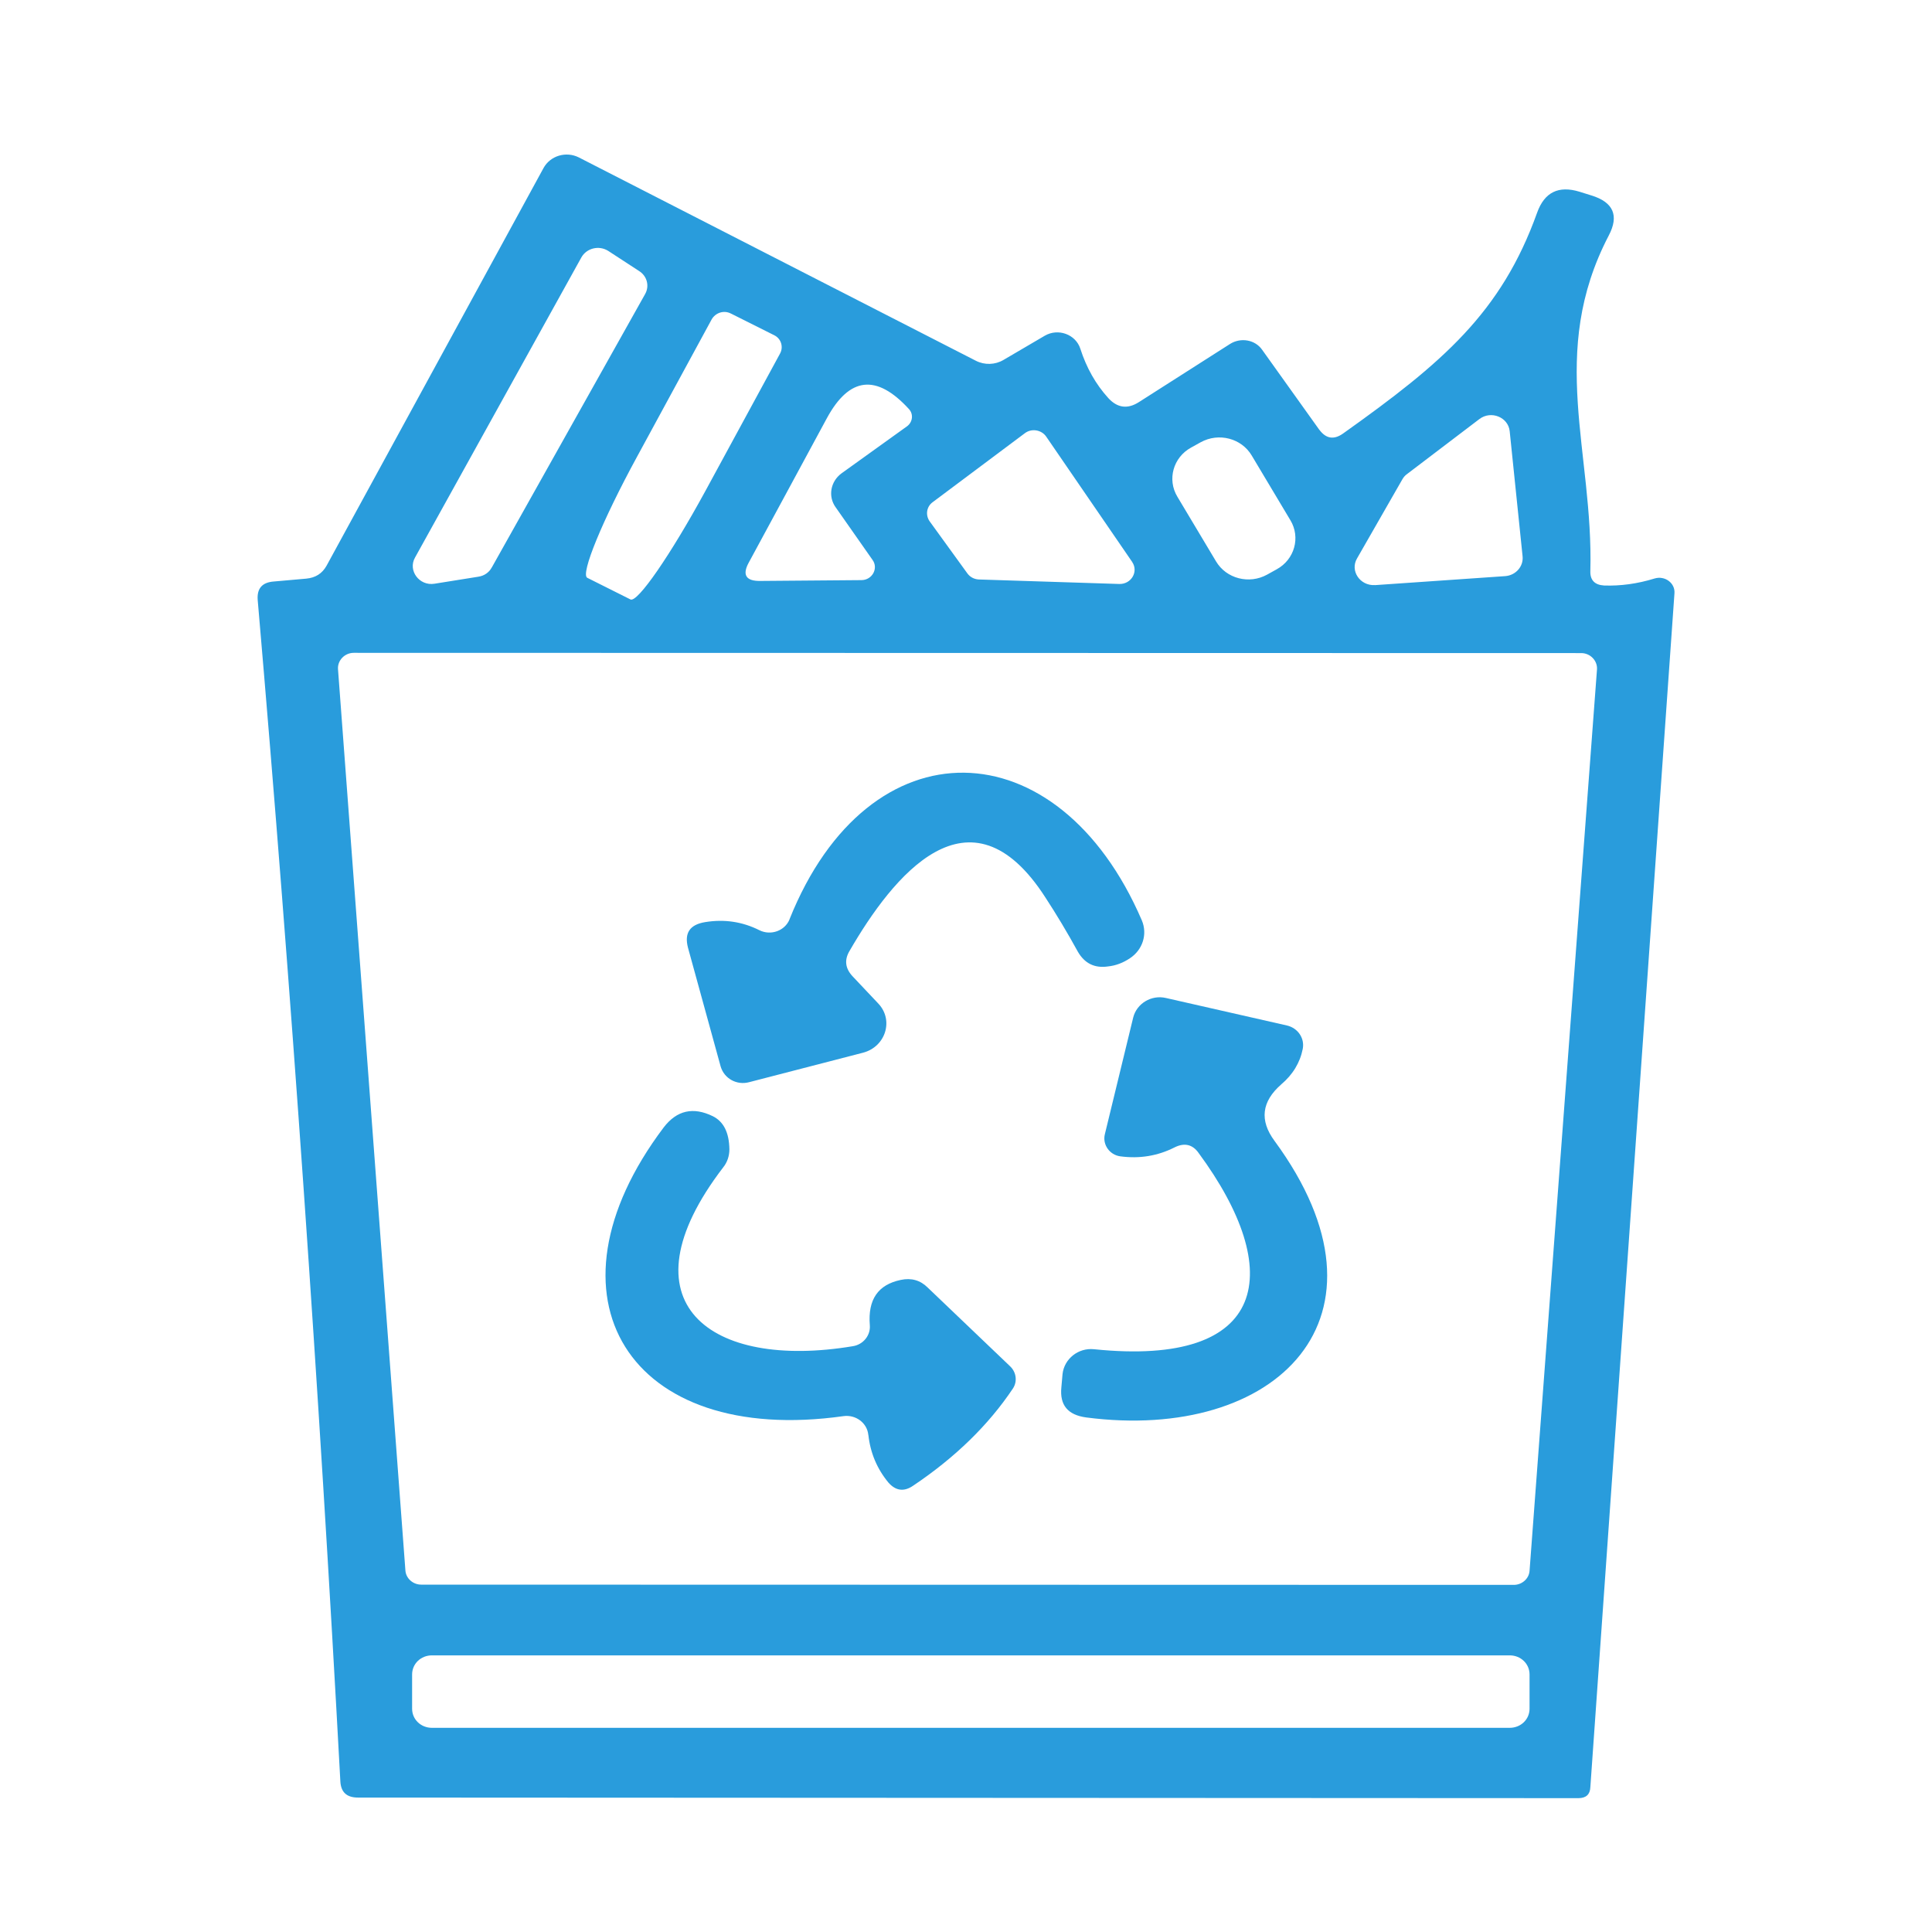
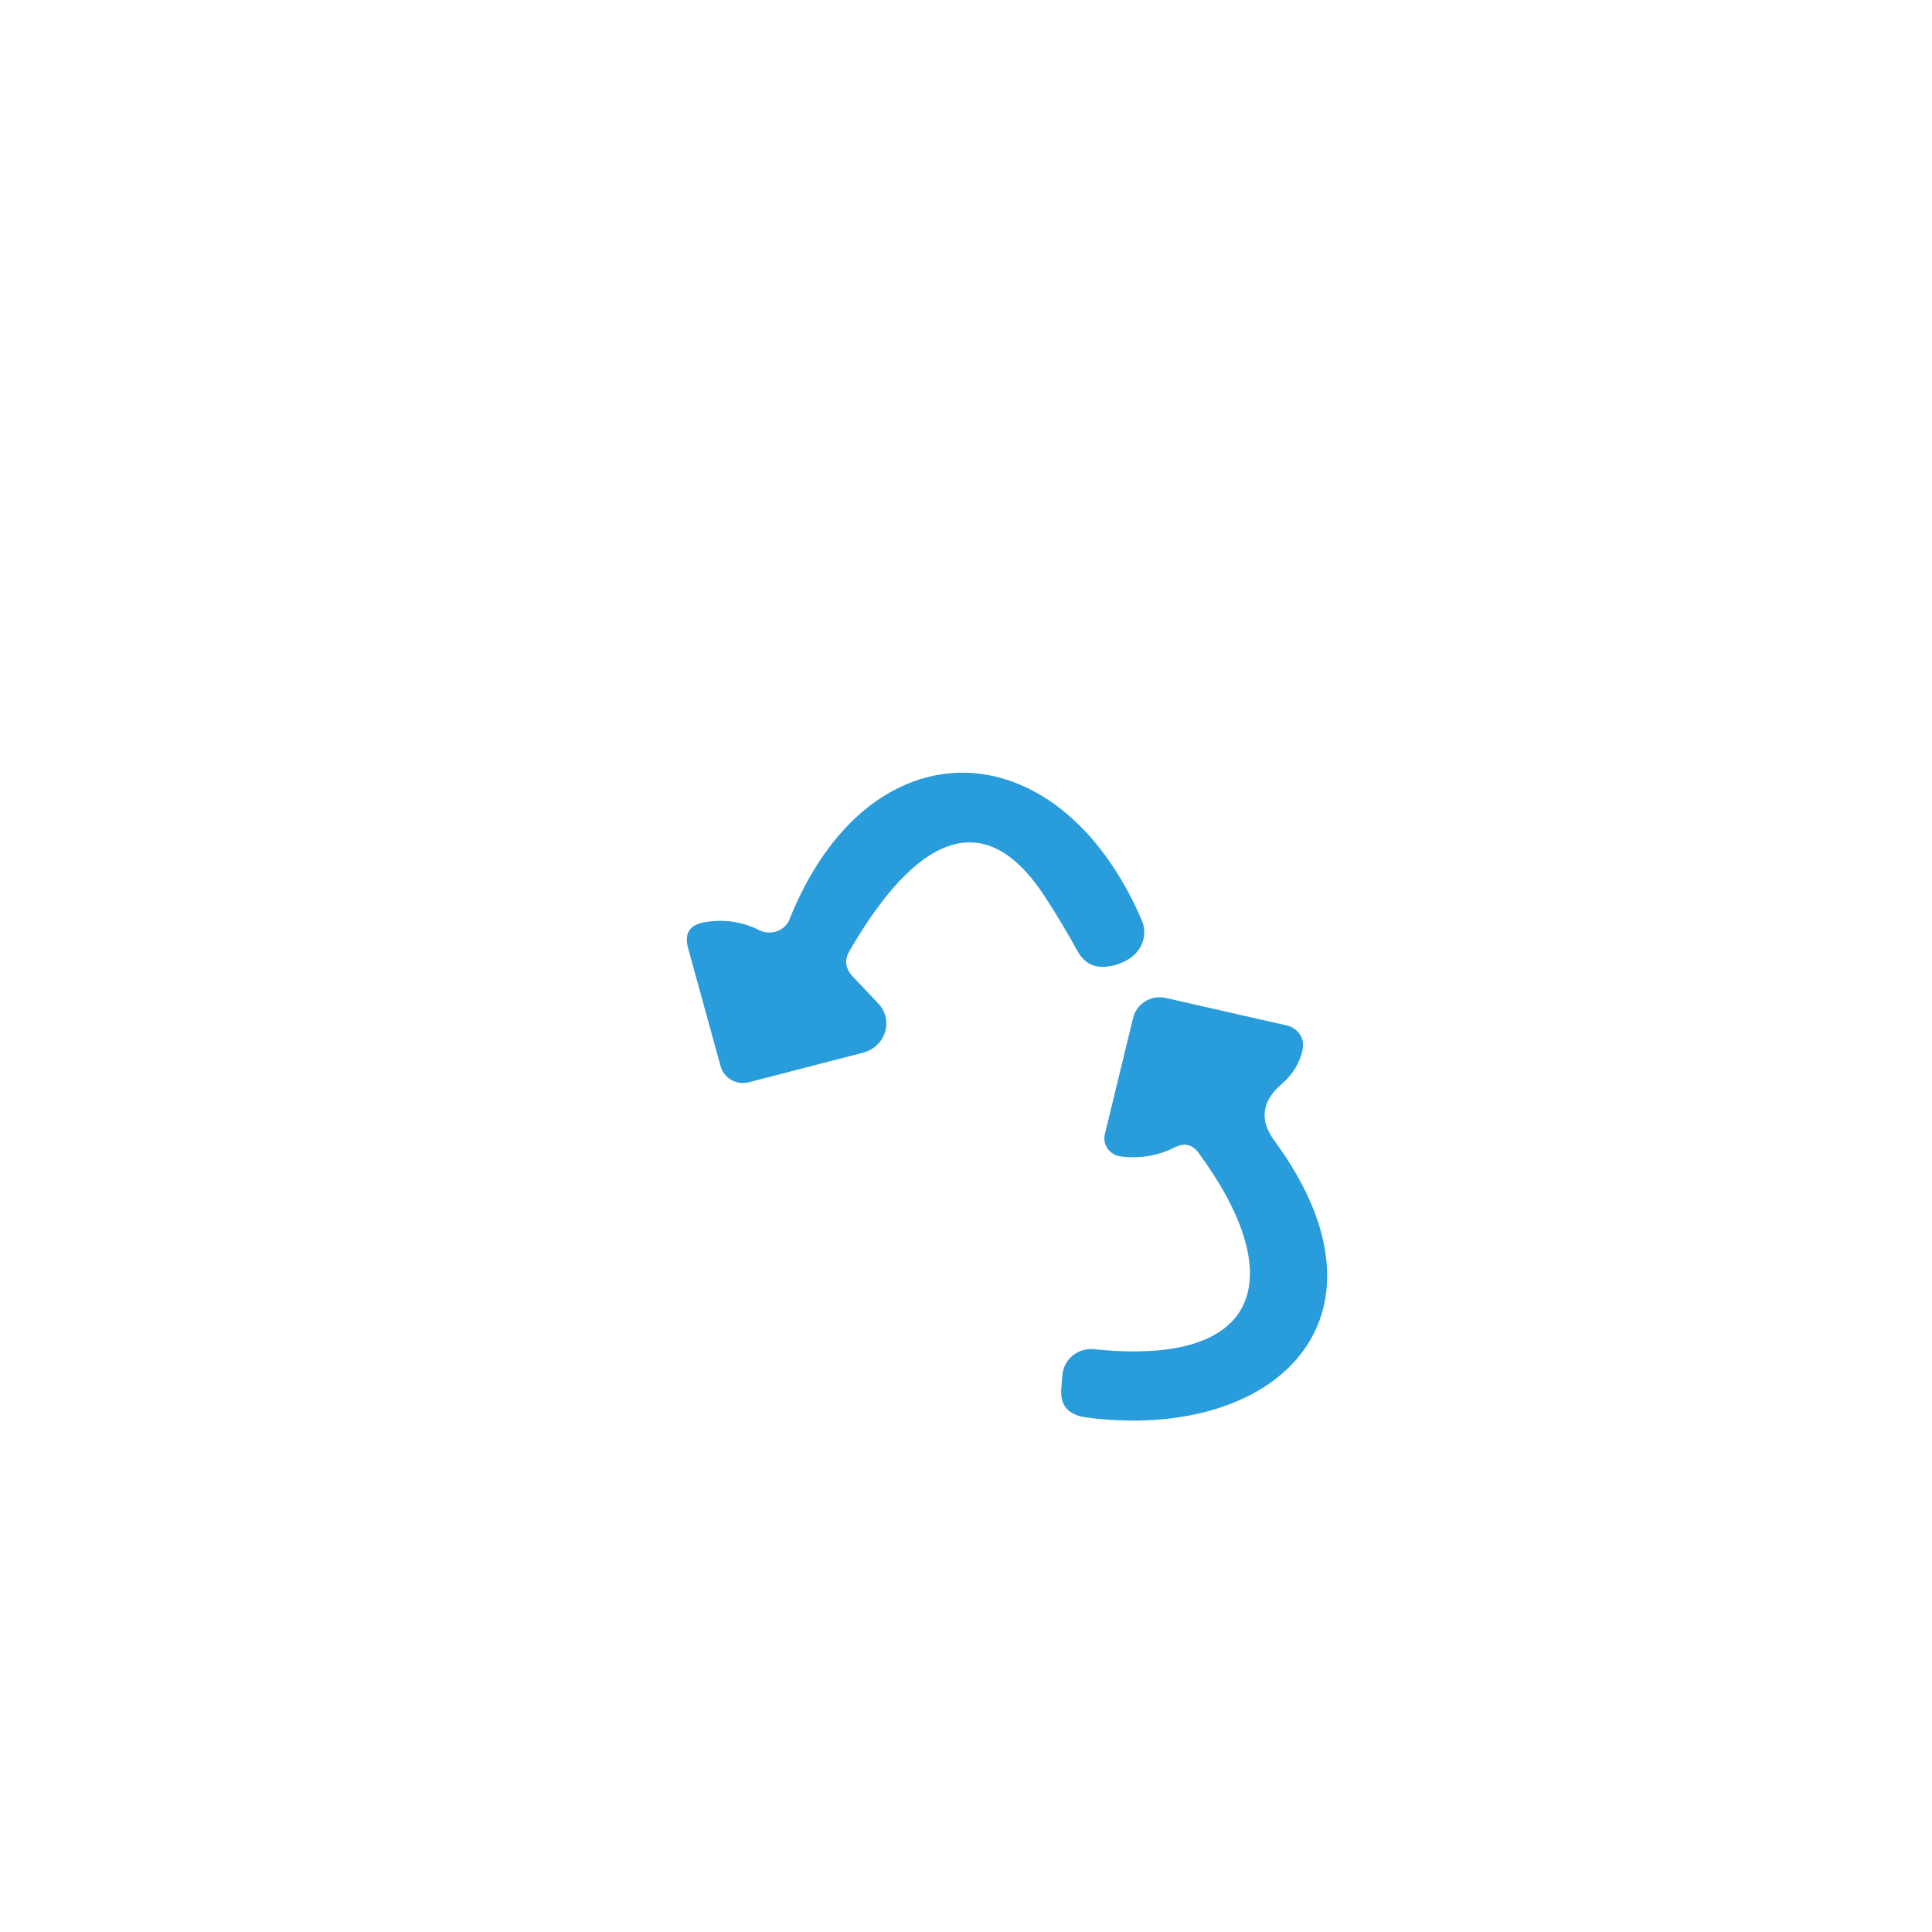
<svg xmlns="http://www.w3.org/2000/svg" width="75" height="75" viewBox="0 0 75 75" fill="none">
-   <path d="M51.219 16.686C51.48 17.036 51.785 17.079 52.138 16.829C56.001 14.081 58.279 12.142 59.673 8.25C59.957 7.465 60.501 7.193 61.317 7.443L61.771 7.585C62.633 7.847 62.859 8.369 62.451 9.144C60.071 13.711 61.862 17.538 61.737 22.172C61.727 22.522 61.907 22.707 62.27 22.729C62.904 22.751 63.562 22.664 64.231 22.457C64.627 22.337 65.035 22.631 65.002 23.034L61.737 69.379C61.727 69.661 61.568 69.804 61.273 69.804L13.893 69.781C13.462 69.781 13.236 69.574 13.213 69.159C12.383 53.818 11.318 38.534 10.004 23.292C9.97 22.845 10.174 22.605 10.638 22.573L11.884 22.463C12.246 22.43 12.507 22.266 12.677 21.961L21.098 6.526C21.359 6.046 21.971 5.861 22.47 6.111L37.882 14.004C38.222 14.178 38.63 14.166 38.958 13.971L40.556 13.034C41.076 12.729 41.758 12.979 41.938 13.536C42.176 14.278 42.539 14.92 43.026 15.455C43.377 15.837 43.774 15.892 44.216 15.607L47.752 13.351C48.171 13.089 48.726 13.188 48.998 13.581L51.219 16.689M19.092 22.028L25.041 11.42C25.223 11.103 25.119 10.711 24.802 10.516L23.613 9.741C23.25 9.512 22.773 9.632 22.57 9.991L16.11 21.646C15.826 22.148 16.28 22.758 16.868 22.66L18.568 22.388C18.794 22.355 18.987 22.225 19.09 22.028M28.373 12.172C28.102 12.03 27.772 12.14 27.625 12.402L24.723 17.743C23.386 20.197 22.524 22.29 22.798 22.43L24.474 23.27C24.746 23.412 26.039 21.526 27.376 19.073L30.278 13.731C30.425 13.469 30.323 13.142 30.052 13.012L28.375 12.172M32.441 19.695C32.135 19.27 32.238 18.692 32.668 18.375L35.217 16.544C35.432 16.381 35.466 16.075 35.285 15.88C34.027 14.506 32.974 14.626 32.102 16.229C31.138 18.006 30.131 19.881 29.065 21.843C28.804 22.323 28.963 22.562 29.519 22.552L33.44 22.52C33.859 22.52 34.11 22.062 33.871 21.735L32.443 19.697M53.371 22.715L58.436 22.365C58.845 22.333 59.15 21.983 59.106 21.591L58.606 16.739C58.55 16.195 57.881 15.922 57.427 16.27L54.617 18.406C54.538 18.461 54.48 18.536 54.436 18.613L52.681 21.676C52.397 22.156 52.794 22.745 53.371 22.713M45.704 19.28L47.207 21.794C47.605 22.463 48.489 22.692 49.187 22.308L49.56 22.101C50.256 21.721 50.494 20.861 50.094 20.197L48.591 17.682C48.193 17.012 47.309 16.784 46.611 17.168L46.238 17.375C45.542 17.756 45.304 18.615 45.704 19.28ZM43.955 21.82L40.612 16.947C40.43 16.684 40.046 16.619 39.785 16.817L36.203 19.497C35.965 19.672 35.92 19.999 36.09 20.239L37.551 22.256C37.652 22.398 37.812 22.485 37.992 22.495L43.454 22.67C43.918 22.68 44.202 22.19 43.953 21.82M16.35 61.515L58.766 61.525C59.083 61.525 59.355 61.285 59.377 60.981L61.995 25.985C62.018 25.648 61.734 25.353 61.384 25.353L13.732 25.343C13.382 25.343 13.098 25.637 13.121 25.975L15.738 60.97C15.761 61.275 16.033 61.515 16.35 61.515ZM15.998 65.003V66.332C15.998 66.747 16.337 67.074 16.769 67.074H58.606C59.037 67.074 59.377 66.747 59.377 66.332V65.003C59.377 64.588 59.037 64.261 58.606 64.261H16.769C16.337 64.261 15.998 64.588 15.998 65.003Z" fill="#299CDC" />
  <path d="M30.651 35.688C30.47 36.135 29.925 36.33 29.484 36.113C28.815 35.776 28.112 35.676 27.376 35.796C26.775 35.893 26.56 36.221 26.707 36.788L27.975 41.399C28.112 41.869 28.599 42.141 29.086 42.009L33.505 40.865C34.378 40.635 34.707 39.601 34.094 38.956L33.097 37.9C32.813 37.595 32.767 37.267 32.983 36.908C34.649 34.03 37.64 30.257 40.587 34.847C41.006 35.489 41.427 36.188 41.845 36.95C42.106 37.398 42.492 37.593 43.012 37.517C43.319 37.485 43.601 37.375 43.862 37.2C44.361 36.873 44.552 36.263 44.326 35.729C41.085 28.196 33.731 27.989 30.649 35.686L30.651 35.688Z" fill="#299CDC" />
  <path d="M49.733 42.099C50.187 41.717 50.469 41.249 50.573 40.715C50.652 40.3 50.38 39.908 49.961 39.81L45.258 38.741C44.693 38.611 44.125 38.958 43.99 39.503L42.891 44.028C42.79 44.43 43.072 44.834 43.492 44.889C44.228 44.987 44.931 44.879 45.6 44.54C45.973 44.355 46.292 44.42 46.529 44.757C49.905 49.336 49.271 53.076 42.473 52.377C41.861 52.312 41.316 52.747 41.248 53.336L41.202 53.859C41.134 54.546 41.451 54.928 42.166 55.025C49.532 55.985 54.519 51.155 49.476 44.288C48.887 43.491 48.977 42.761 49.737 42.097L49.733 42.099Z" fill="#299CDC" />
-   <path d="M33.71 55.704C33.789 56.413 34.05 57.023 34.492 57.558C34.775 57.875 35.093 57.917 35.443 57.678C37.087 56.576 38.378 55.312 39.319 53.905C39.501 53.633 39.455 53.273 39.217 53.044L36.011 49.981C35.727 49.698 35.376 49.599 34.968 49.686C34.083 49.871 33.687 50.448 33.766 51.442C33.8 51.834 33.517 52.194 33.109 52.259C27.579 53.186 24.031 50.59 28.077 45.314C28.236 45.117 28.315 44.867 28.315 44.617C28.305 43.962 28.089 43.538 27.669 43.33C26.91 42.96 26.274 43.101 25.764 43.767C20.8 50.353 24.415 56.151 32.745 54.974C33.221 54.909 33.663 55.237 33.708 55.704H33.71Z" fill="#299CDC" />
</svg>